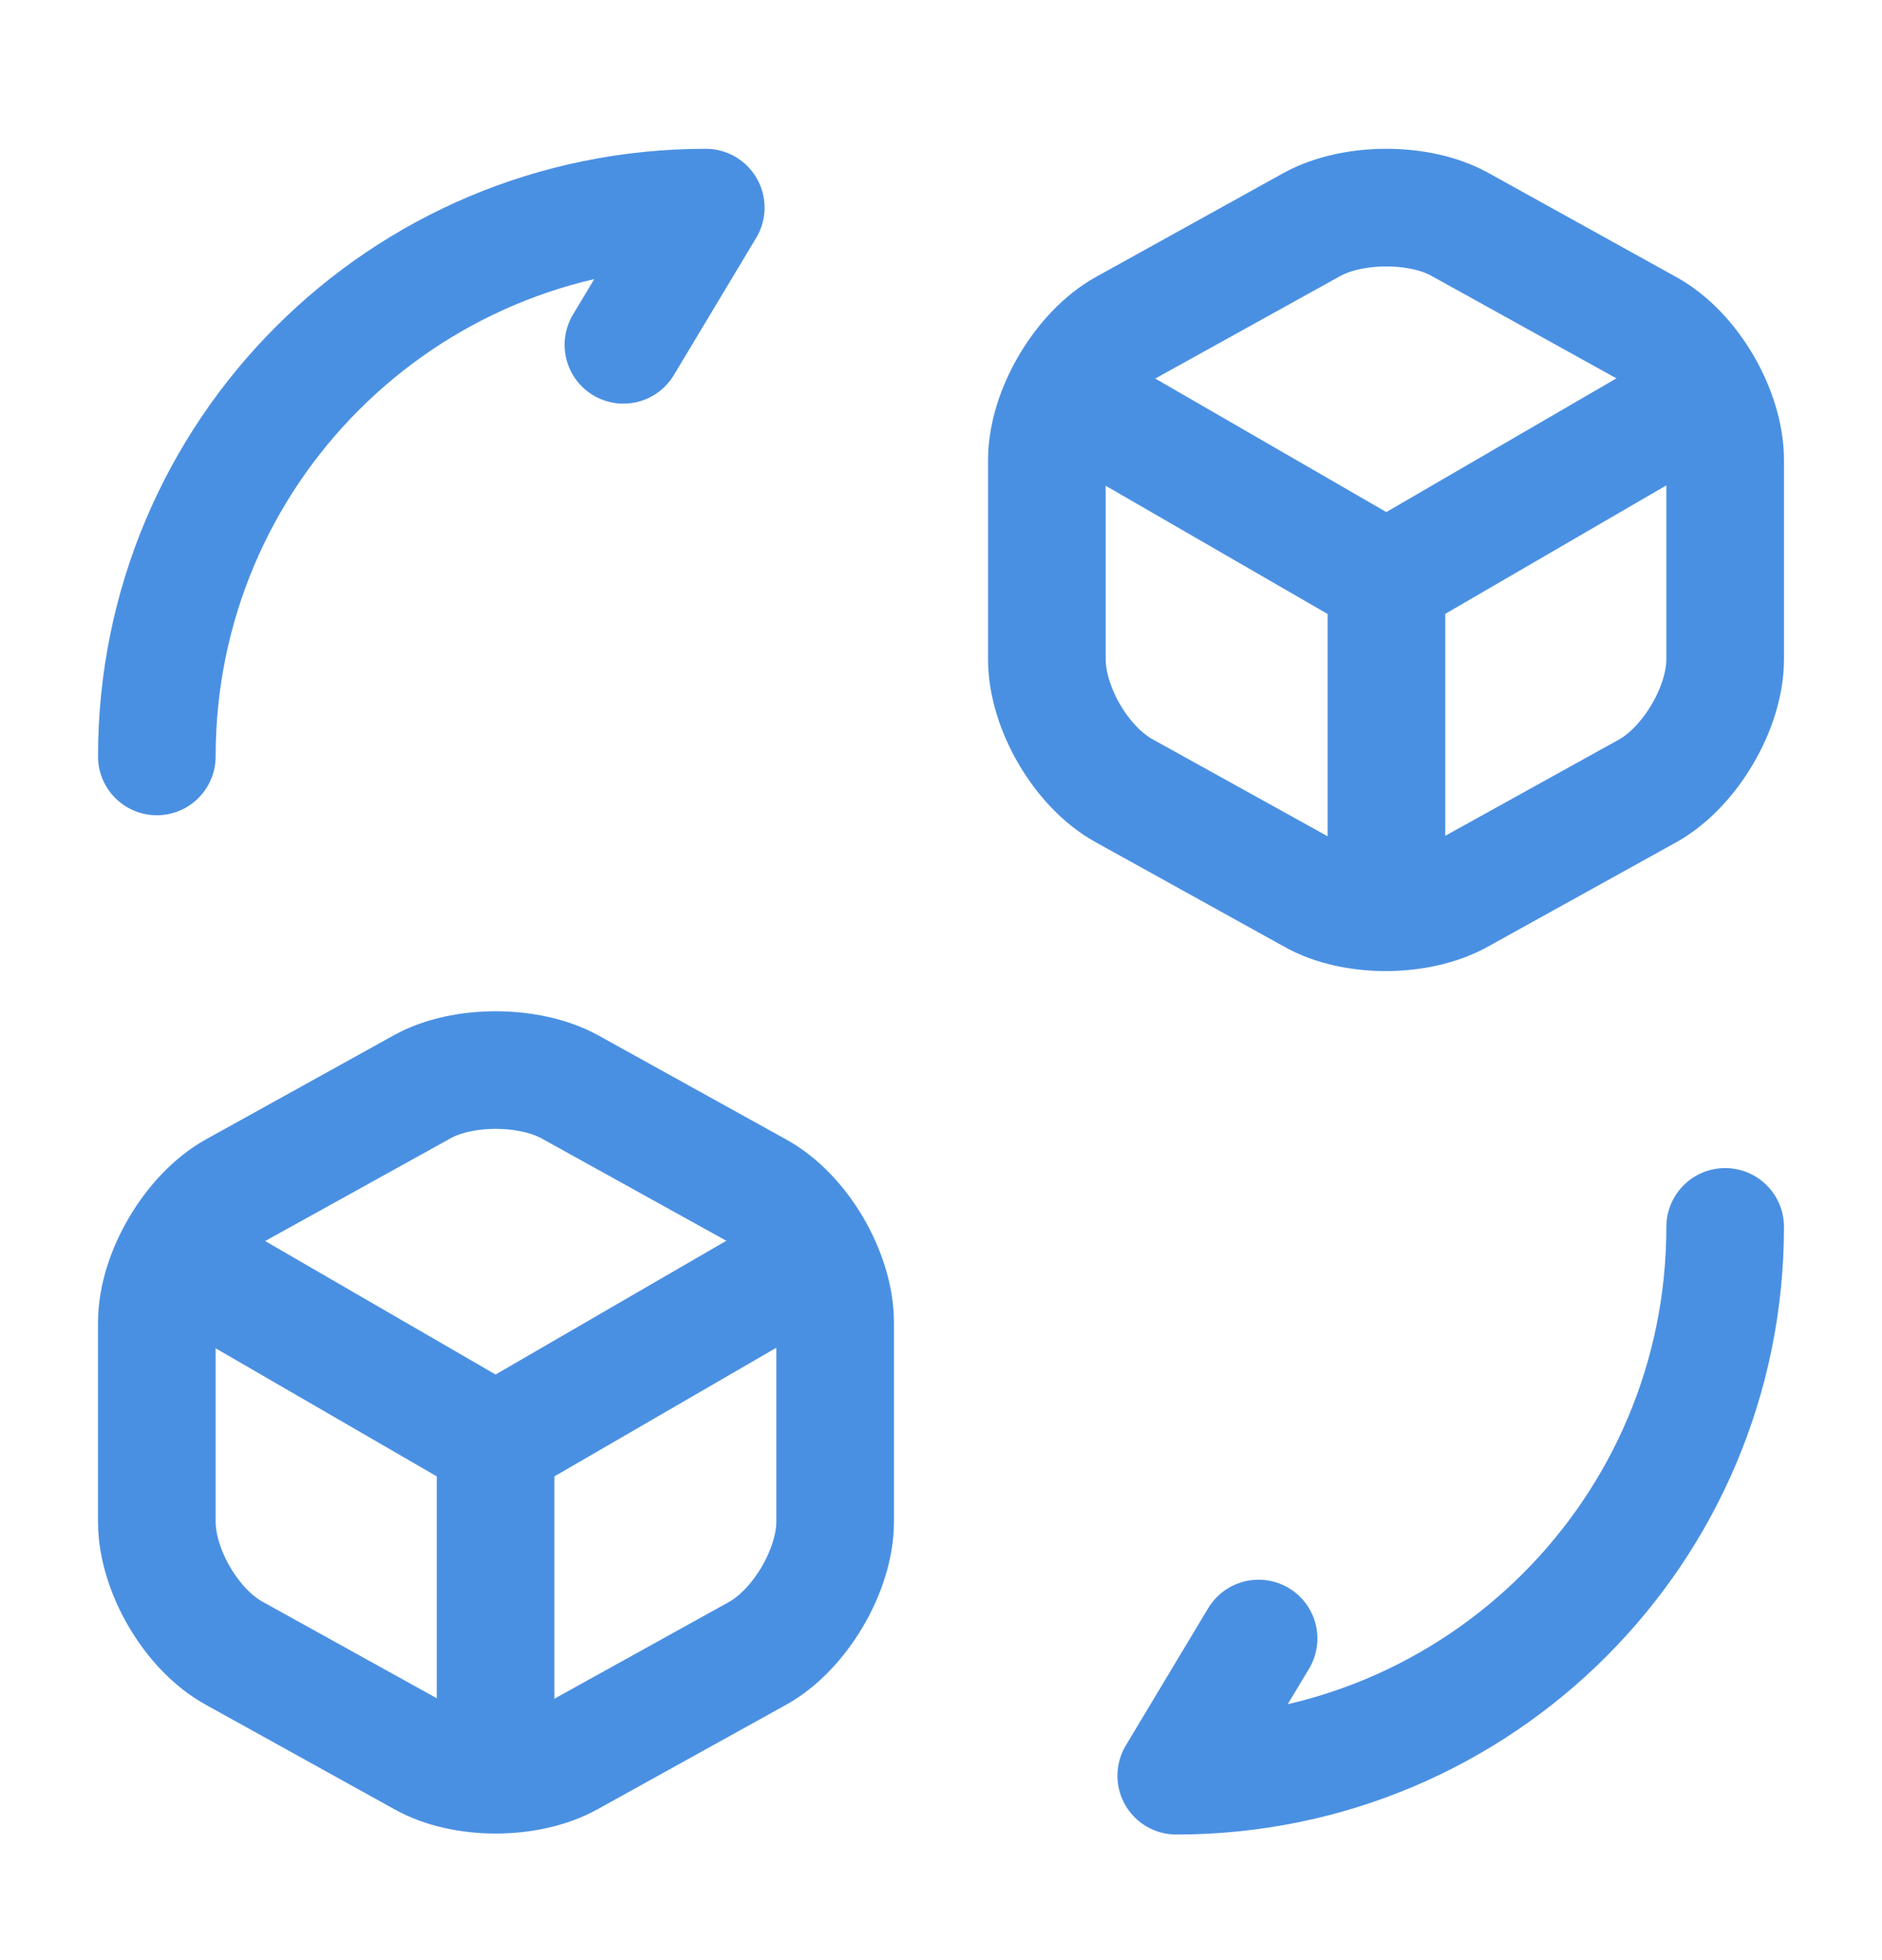
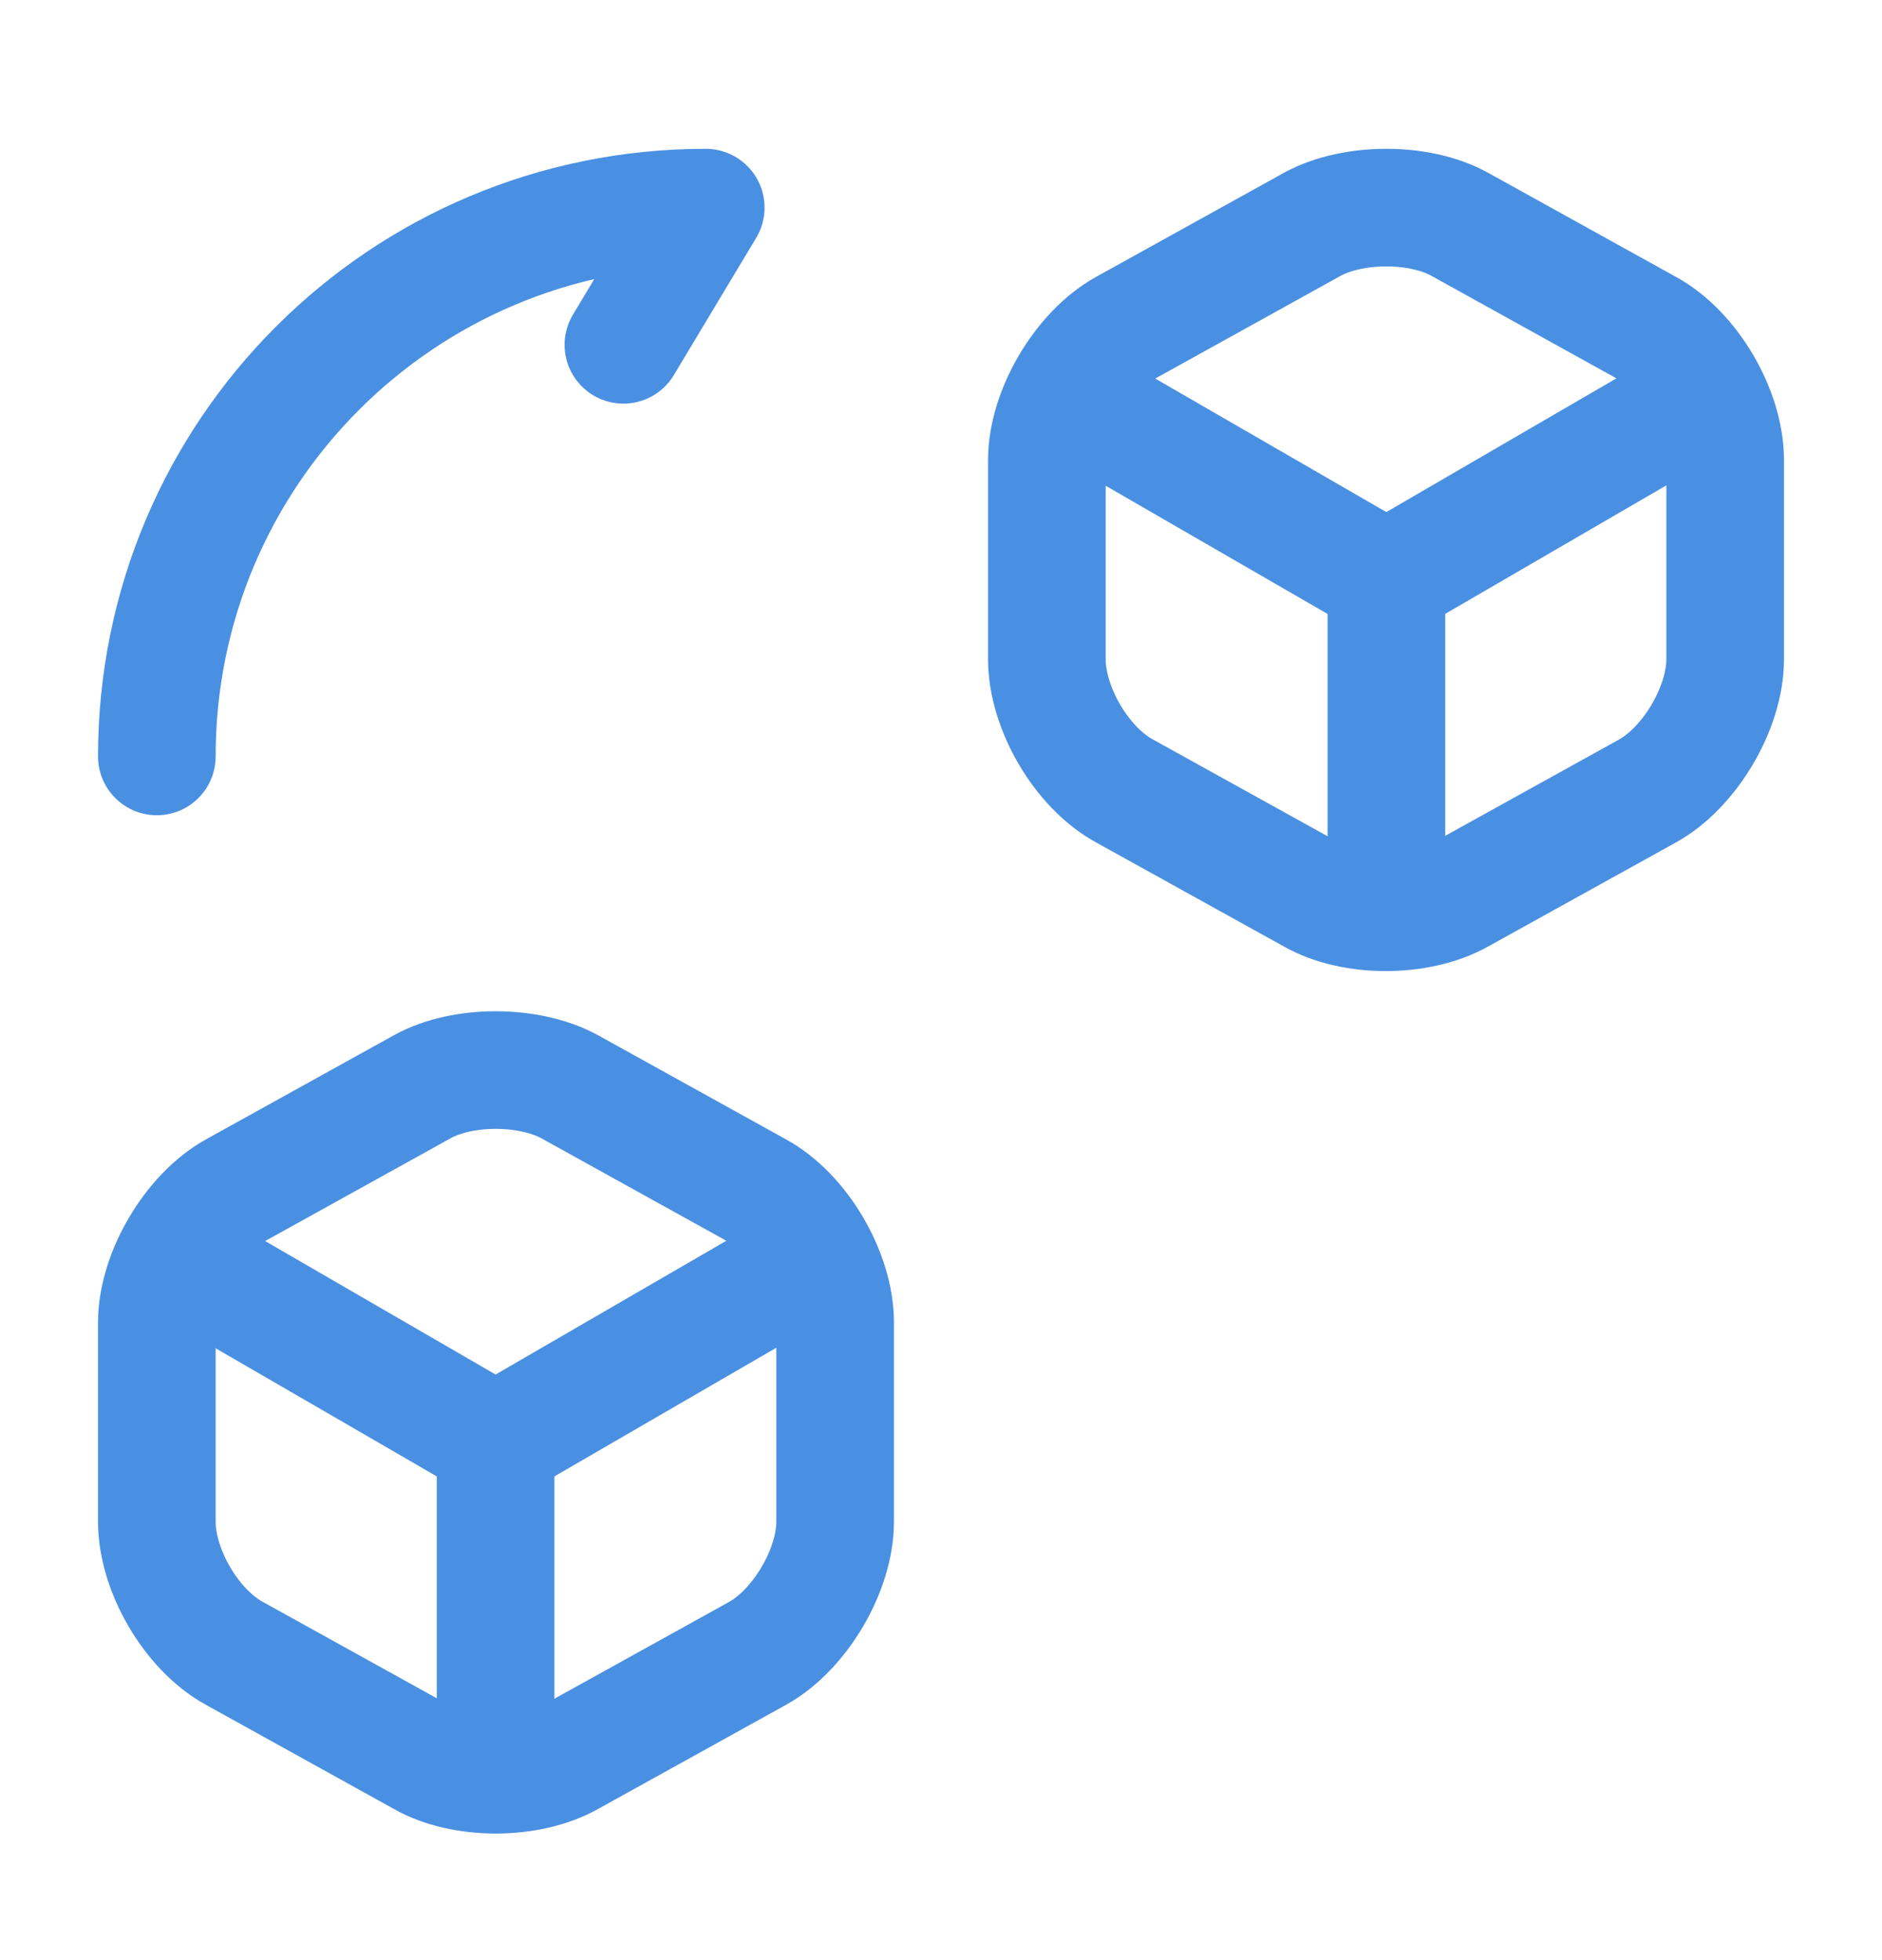
<svg xmlns="http://www.w3.org/2000/svg" width="24" height="25" viewBox="0 0 24 25" fill="none">
-   <path d="M22 15.648C22 19.518 18.87 22.648 15 22.648L16.05 20.898" stroke="#4A90E2" stroke-width="1.5" stroke-linecap="round" stroke-linejoin="round" />
  <path d="M2 9.648C2 5.778 5.13 2.648 9 2.648L7.95 4.398" stroke="#4A90E2" stroke-width="1.5" stroke-linecap="round" stroke-linejoin="round" />
  <path d="M13.7 5.098L17.68 7.398L21.62 5.108" stroke="#4A90E2" stroke-width="1.5" stroke-linecap="round" stroke-linejoin="round" />
  <path d="M17.68 11.468V7.388" stroke="#4A90E2" stroke-width="1.5" stroke-linecap="round" stroke-linejoin="round" />
  <path d="M16.74 2.858L14.34 4.188C13.8 4.488 13.35 5.248 13.35 5.868V8.408C13.35 9.028 13.79 9.788 14.34 10.088L16.74 11.418C17.25 11.708 18.09 11.708 18.61 11.418L21.01 10.088C21.55 9.788 22 9.028 22 8.408V5.868C22 5.248 21.56 4.488 21.01 4.188L18.61 2.858C18.1 2.578 17.26 2.578 16.74 2.858Z" stroke="#4A90E2" stroke-width="1.5" stroke-linecap="round" stroke-linejoin="round" />
  <path d="M2.35 16.098L6.32 18.398L10.27 16.108" stroke="#4A90E2" stroke-width="1.5" stroke-linecap="round" stroke-linejoin="round" />
  <path d="M6.32 22.468V18.388" stroke="#4A90E2" stroke-width="1.5" stroke-linecap="round" stroke-linejoin="round" />
  <path d="M5.39 13.858L2.99 15.188C2.45 15.488 2 16.248 2 16.868V19.408C2 20.028 2.44 20.788 2.99 21.088L5.39 22.418C5.9 22.708 6.74 22.708 7.26 22.418L9.66 21.088C10.2 20.788 10.65 20.028 10.65 19.408V16.868C10.65 16.248 10.21 15.488 9.66 15.188L7.26 13.858C6.74 13.578 5.9 13.578 5.39 13.858Z" stroke="#4A90E2" stroke-width="1.5" stroke-linecap="round" stroke-linejoin="round" />
</svg>